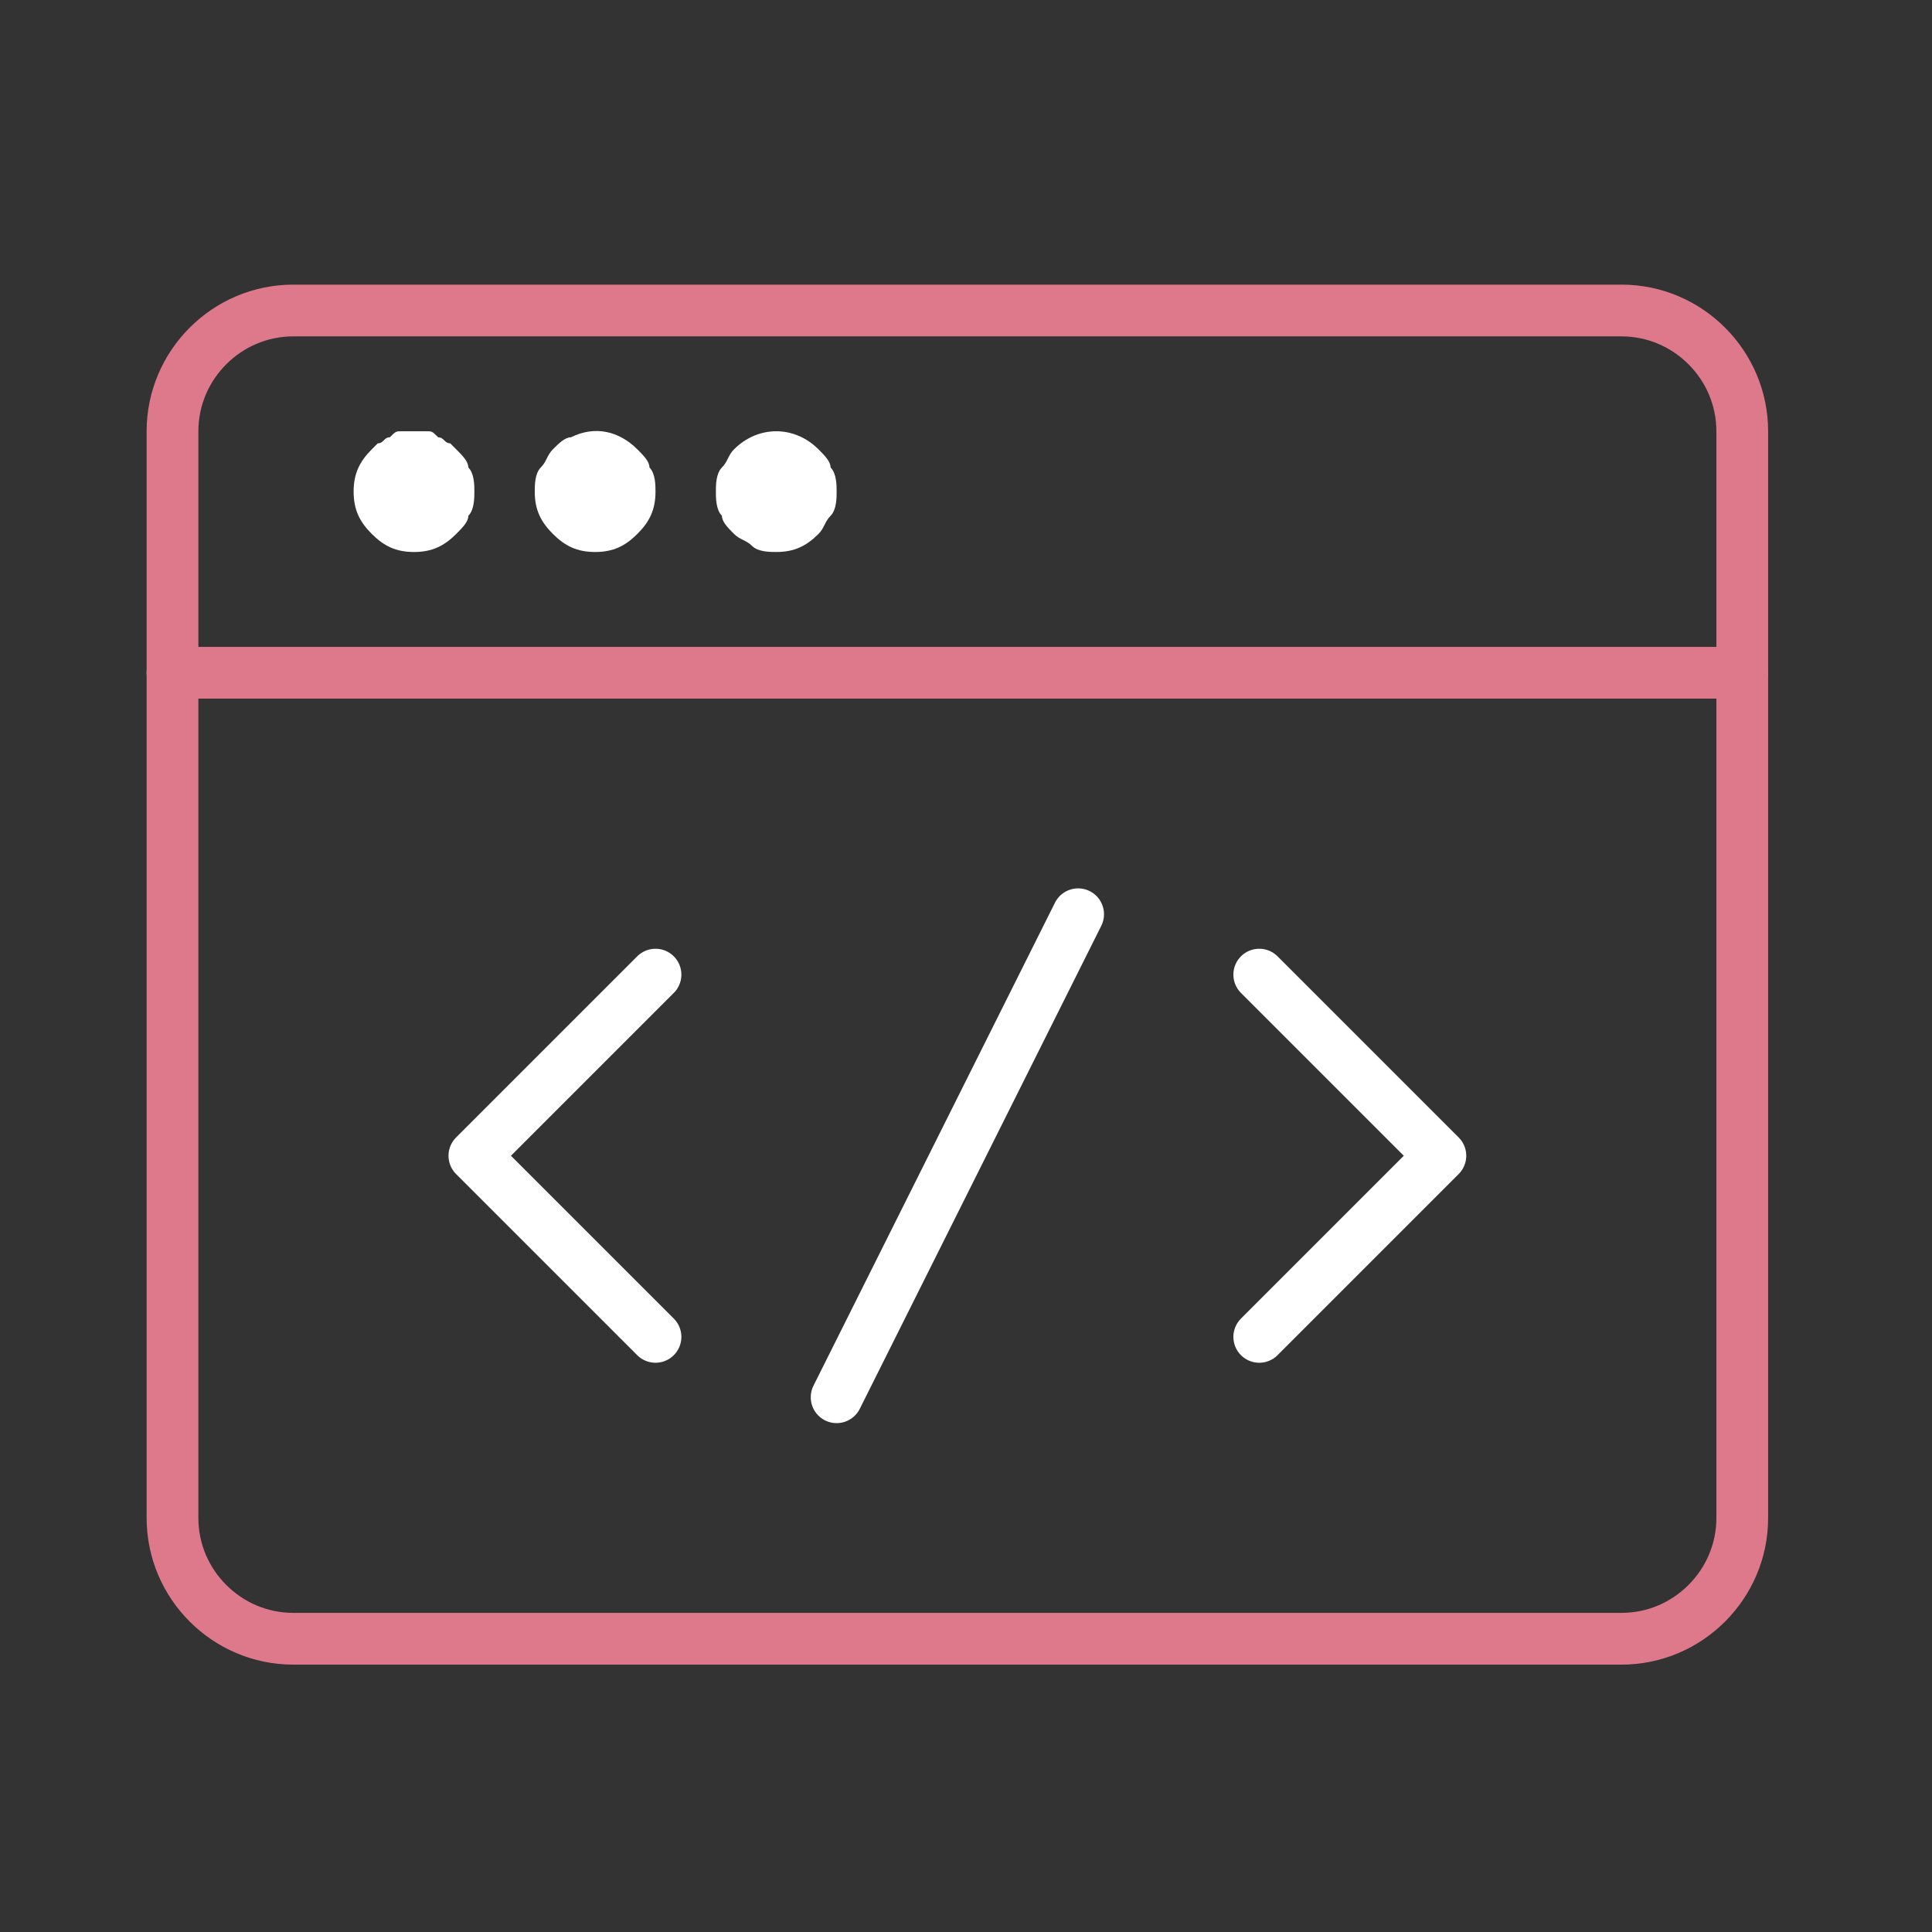
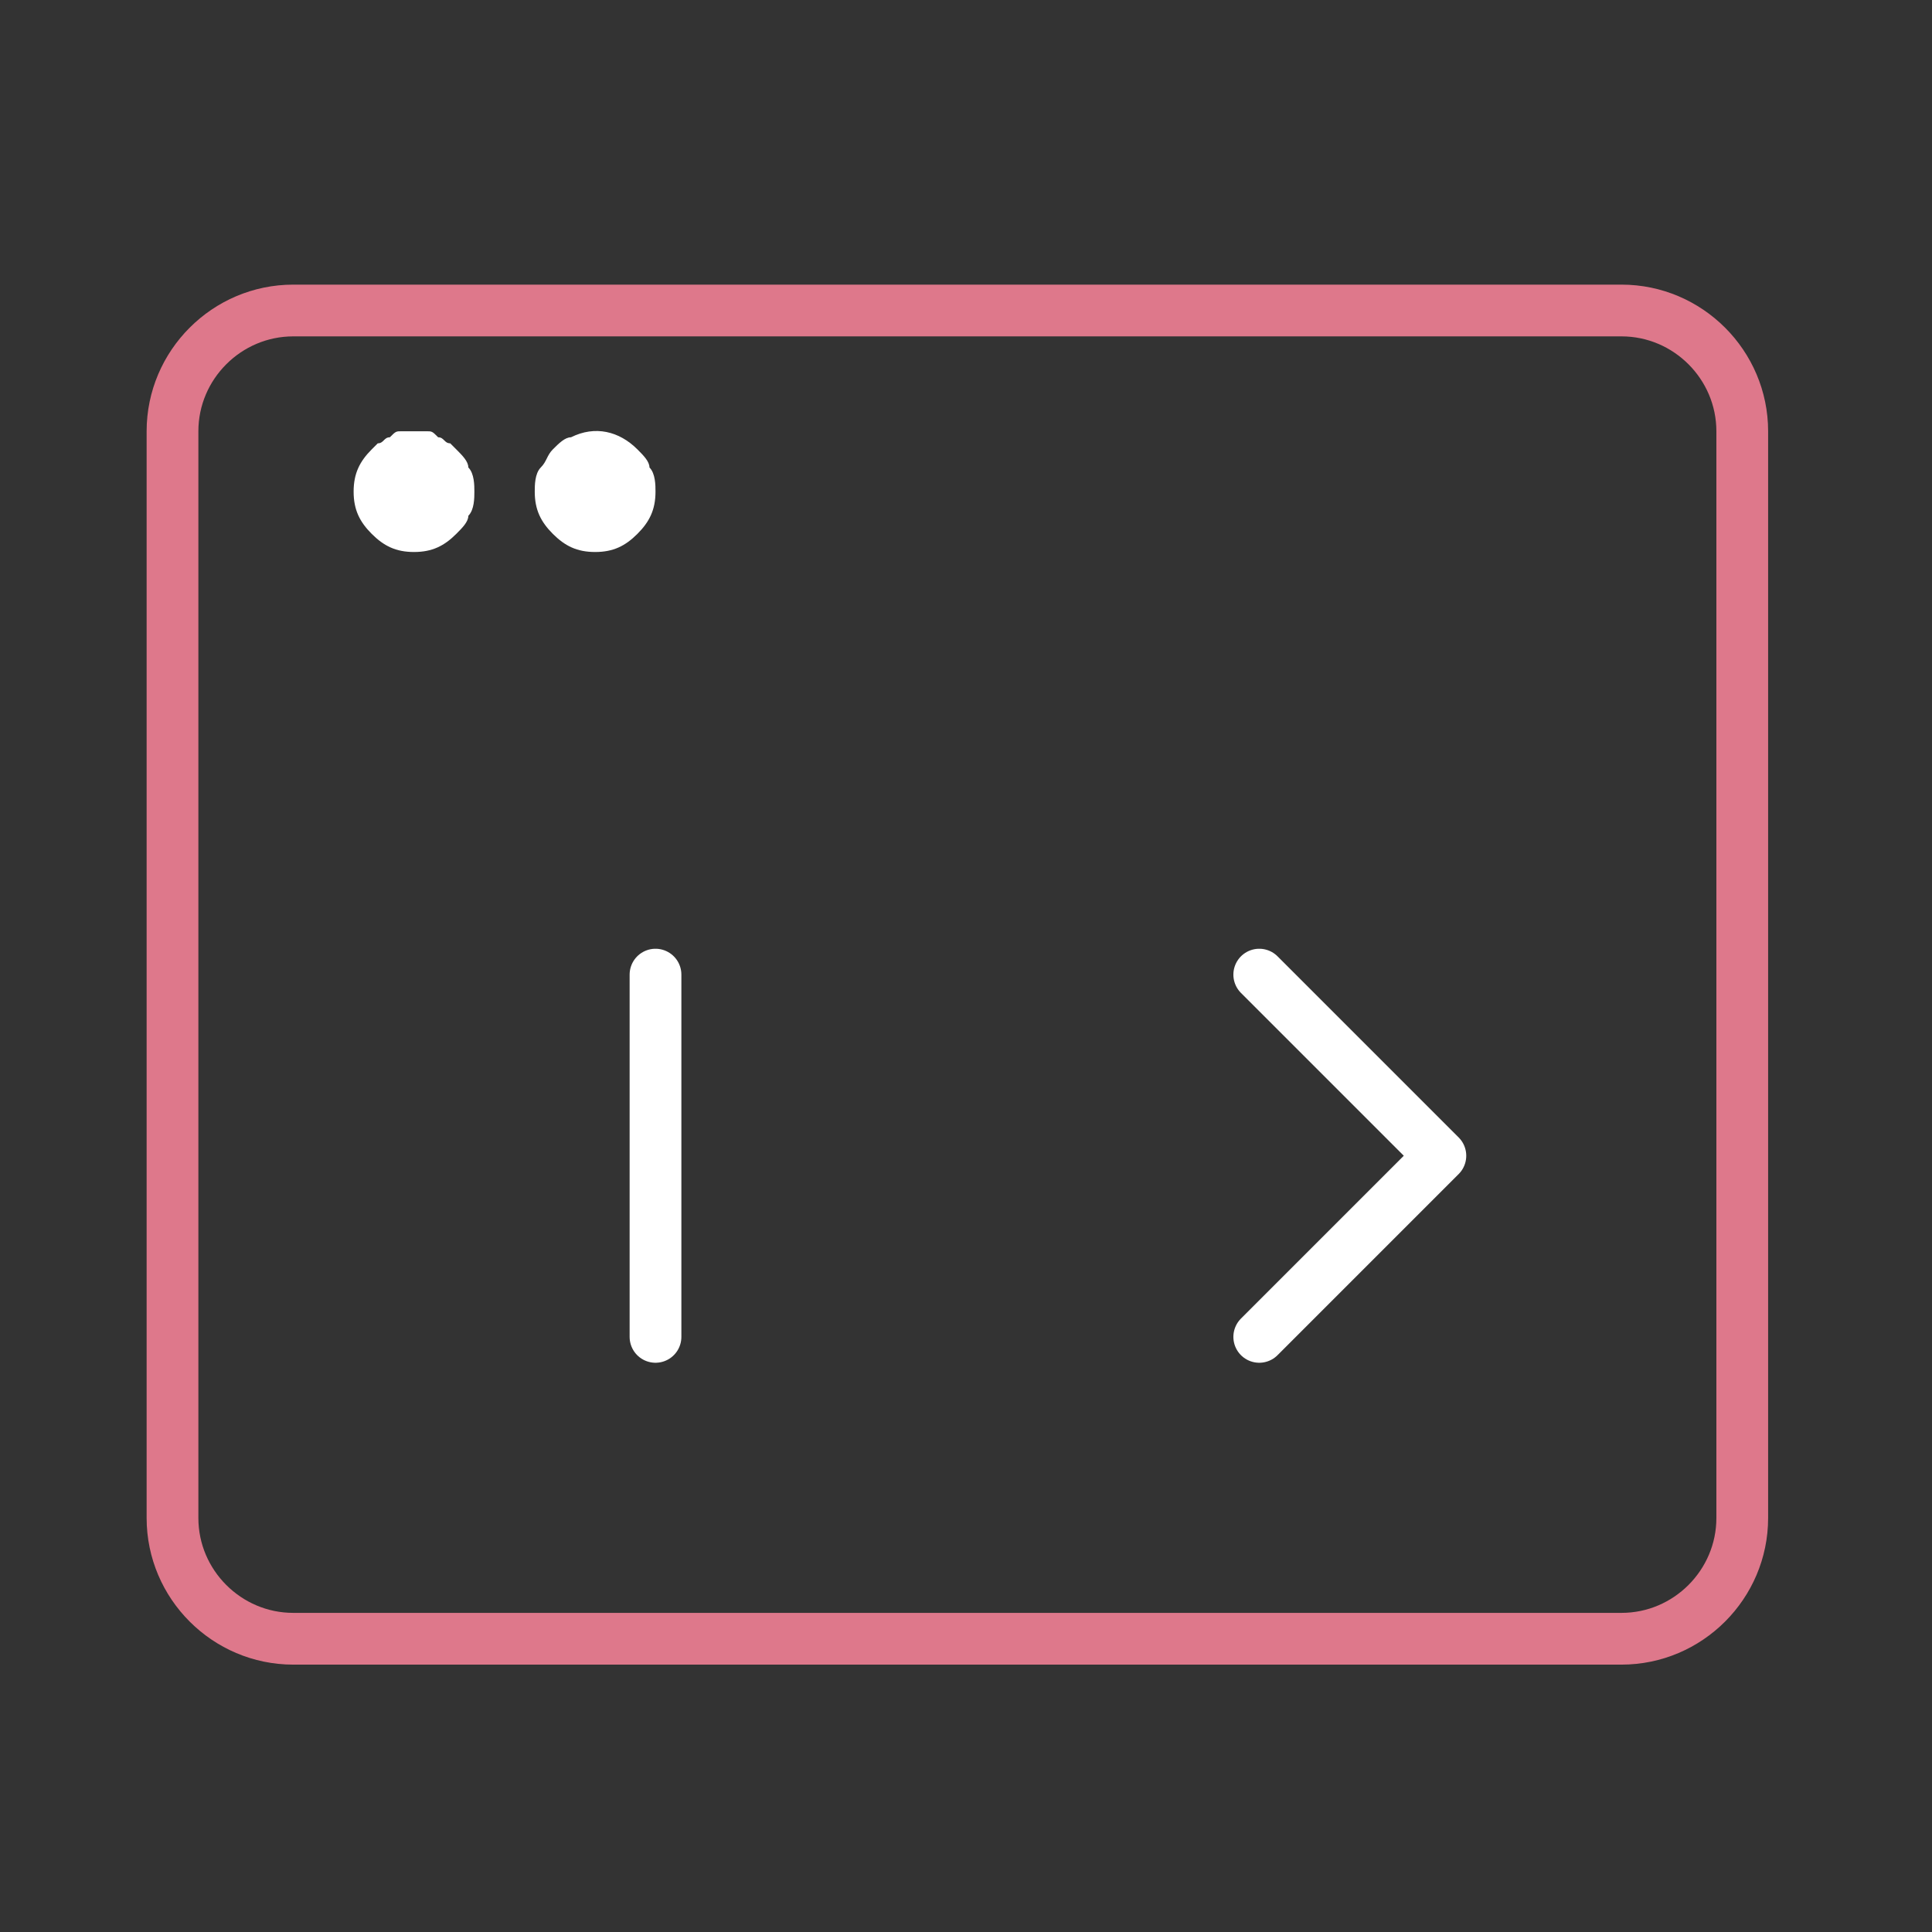
<svg xmlns="http://www.w3.org/2000/svg" width="56" height="56" viewBox="0 0 56 56" fill="none">
  <rect x="0" y="0" width="56" height="56" fill="#333333" stroke="none" />
-   <path d="M5 19.5H50.5" stroke="#DE788B" stroke-width="1.5" stroke-miterlimit="10" stroke-linecap="round" stroke-linejoin="round" />
  <path d="M12 16C11.475 16 11.125 15.825 10.775 15.475C10.425 15.125 10.25 14.775 10.25 14.25C10.25 13.725 10.425 13.375 10.775 13.025L10.95 12.85C11.125 12.85 11.125 12.675 11.3 12.675C11.475 12.5 11.475 12.5 11.65 12.5C11.825 12.5 12.175 12.5 12.35 12.5C12.525 12.5 12.525 12.5 12.7 12.675C12.875 12.675 12.875 12.85 13.05 12.85L13.225 13.025C13.4 13.2 13.575 13.375 13.575 13.55C13.75 13.725 13.75 14.075 13.75 14.25C13.75 14.425 13.75 14.775 13.575 14.95C13.575 15.125 13.4 15.3 13.225 15.475C12.875 15.825 12.525 16 12 16Z" fill="white" />
  <path d="M17.25 16C16.725 16 16.375 15.825 16.025 15.475C15.675 15.125 15.5 14.775 15.5 14.25C15.5 14.075 15.5 13.725 15.675 13.55C15.85 13.375 15.85 13.2 16.025 13.025C16.2 12.85 16.375 12.675 16.55 12.675C17.25 12.325 17.95 12.5 18.475 13.025C18.65 13.2 18.825 13.375 18.825 13.55C19 13.725 19 14.075 19 14.25C19 14.775 18.825 15.125 18.475 15.475C18.125 15.825 17.775 16 17.25 16Z" fill="white" />
-   <path d="M22.5 16C22.325 16 21.975 16 21.8 15.825C21.625 15.65 21.45 15.65 21.275 15.475C21.1 15.3 20.925 15.125 20.925 14.95C20.75 14.775 20.75 14.425 20.75 14.25C20.75 14.075 20.75 13.725 20.925 13.55C21.1 13.375 21.1 13.2 21.275 13.025C21.975 12.325 23.025 12.325 23.725 13.025C23.9 13.2 24.075 13.375 24.075 13.55C24.25 13.725 24.25 14.075 24.25 14.25C24.25 14.425 24.25 14.775 24.075 14.95C23.9 15.125 23.9 15.3 23.725 15.475C23.375 15.825 23.025 16 22.5 16Z" fill="white" />
  <path d="M47 9H8.5C6.575 9 5 10.575 5 12.5V44C5 45.925 6.575 47.5 8.5 47.5H47C48.925 47.5 50.5 45.925 50.5 44V12.5C50.5 10.575 48.925 9 47 9Z" stroke="#DE788B" stroke-width="1.5" stroke-miterlimit="10" stroke-linecap="round" stroke-linejoin="round" />
-   <path d="M19 28.25L13.75 33.5L19 38.75" stroke="white" stroke-width="1.5" stroke-miterlimit="10" stroke-linecap="round" stroke-linejoin="round" />
+   <path d="M19 28.25L19 38.75" stroke="white" stroke-width="1.5" stroke-miterlimit="10" stroke-linecap="round" stroke-linejoin="round" />
  <path d="M36.5 28.25L41.75 33.5L36.5 38.75" stroke="white" stroke-width="1.5" stroke-miterlimit="10" stroke-linecap="round" stroke-linejoin="round" />
-   <path d="M31.25 26.5L24.25 40.5" stroke="white" stroke-width="1.5" stroke-miterlimit="10" stroke-linecap="round" stroke-linejoin="round" />
</svg>